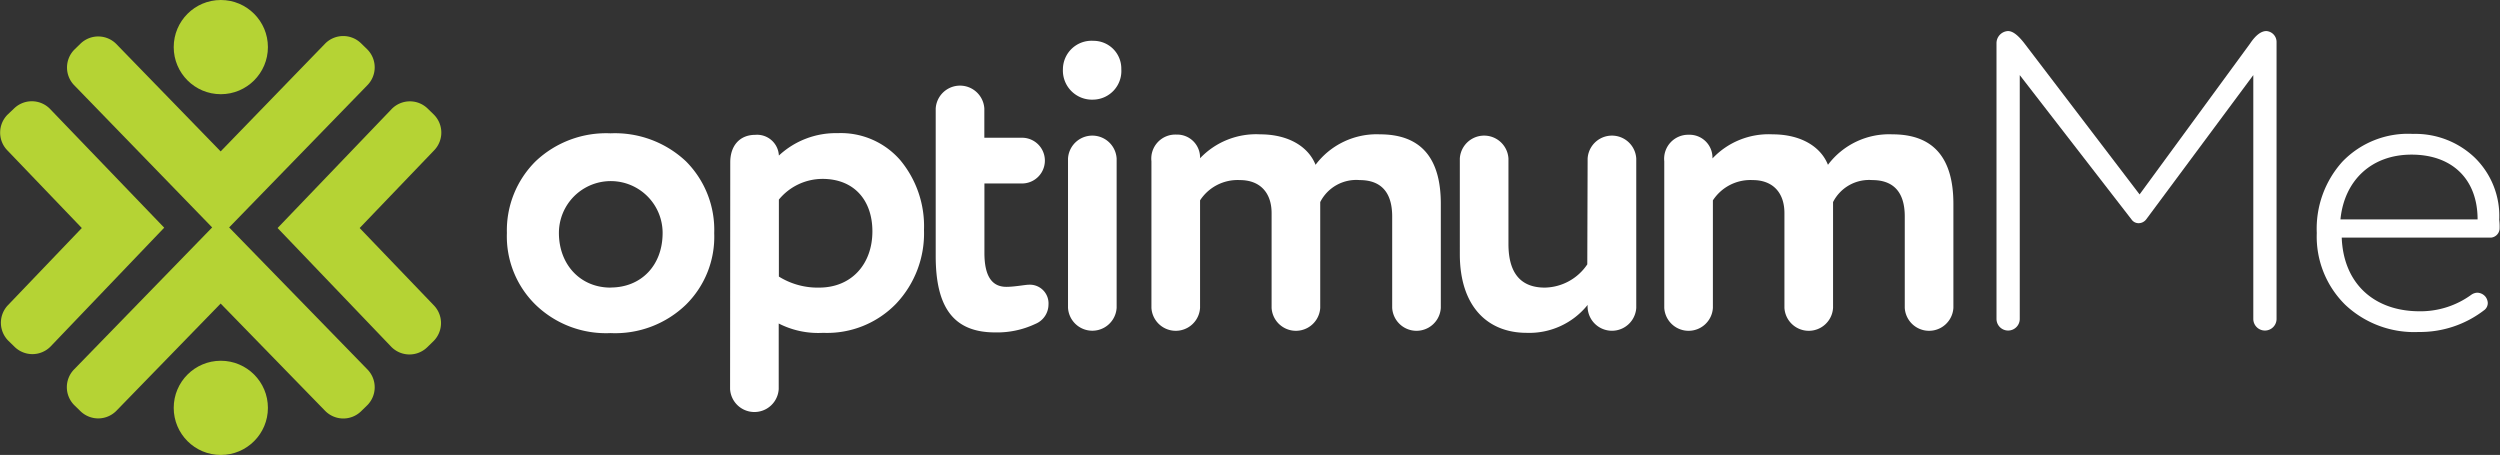
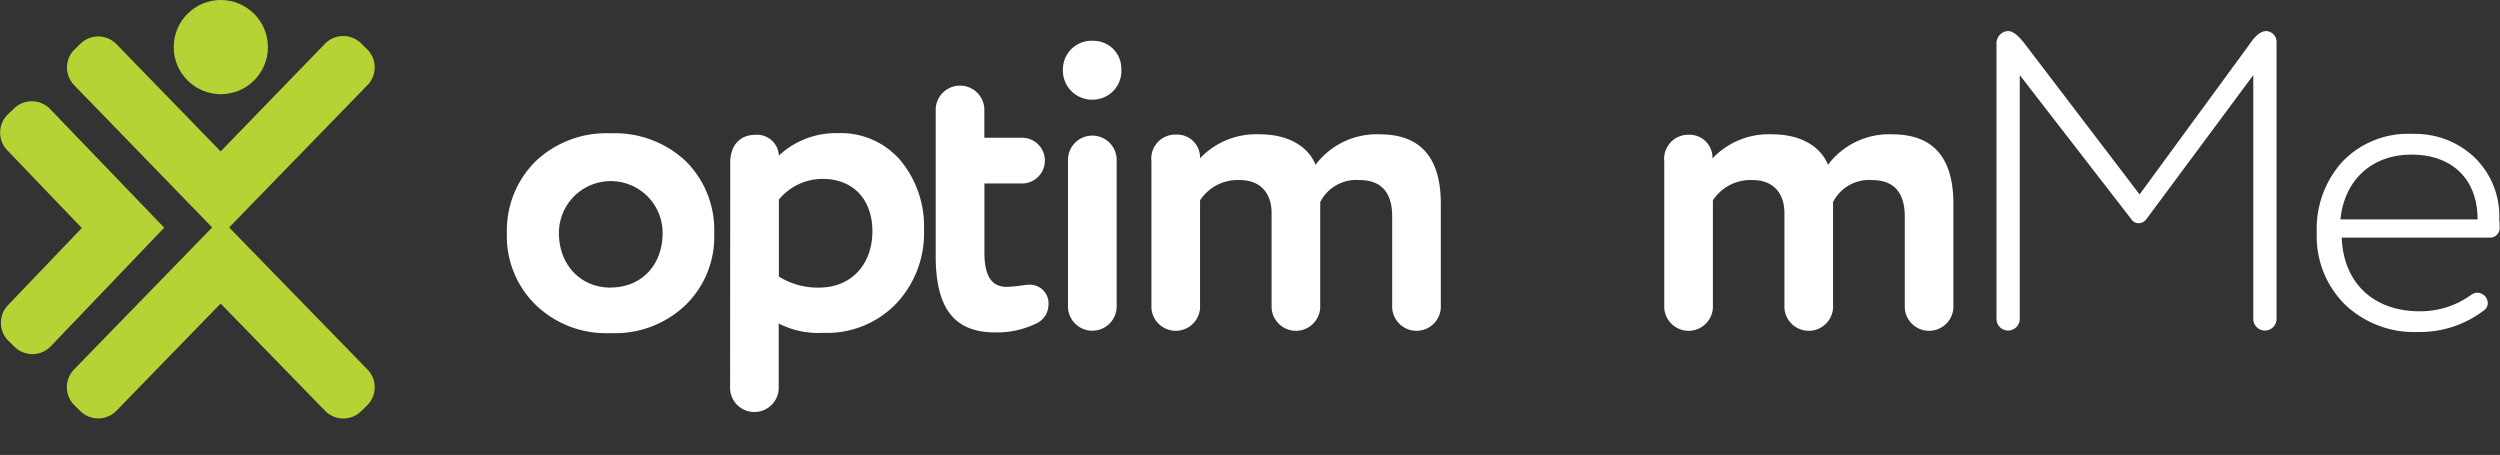
<svg xmlns="http://www.w3.org/2000/svg" viewBox="0 0 294.59 53.61">
  <rect x="0" y="0" width="294.59" height="53.61" fill="#333333" stroke="none" />
  <defs>
    <style>.cls-1{fill:#fff;}.cls-2{fill:#b5d334;}</style>
  </defs>
  <title>optimumme</title>
  <g id="Layer_2" data-name="Layer 2">
    <g id="Layer_1-2" data-name="Layer 1">
      <path class="cls-1" d="M59.73,27.45A11.46,11.46,0,0,1,63.12,19a12.08,12.08,0,0,1,8.83-3.29A12.2,12.2,0,0,1,80.82,19a11.42,11.42,0,0,1,3.34,8.48,11.23,11.23,0,0,1-3.34,8.43,12,12,0,0,1-8.88,3.34,11.92,11.92,0,0,1-8.83-3.34A11.27,11.27,0,0,1,59.73,27.45Zm12.22,6.43c3.59,0,6.13-2.59,6.13-6.43a6.11,6.11,0,1,0-12.22,0C65.86,31.19,68.4,33.89,71.94,33.89Z" />
      <path class="cls-1" d="M86.05,19.13c0-2,1.15-3.24,2.94-3.24a2.57,2.57,0,0,1,2.79,2.44,9.85,9.85,0,0,1,6.93-2.64,9.27,9.27,0,0,1,7.38,3.19,12.18,12.18,0,0,1,2.79,8.23,12.05,12.05,0,0,1-3.29,8.68A11.31,11.31,0,0,1,97,39.22a10.23,10.23,0,0,1-5.24-1.1v7.73a2.87,2.87,0,0,1-5.73,0Zm5.73,13.46a8.64,8.64,0,0,0,4.74,1.3c3.84,0,6.28-2.79,6.28-6.63,0-3.64-2.14-6.18-5.88-6.18a6.66,6.66,0,0,0-5.14,2.44Z" />
      <path class="cls-1" d="M123.55,35.88A2.48,2.48,0,0,1,122,38.17a10.56,10.56,0,0,1-4.74,1c-4.94,0-7-3-7-9V12.79a2.87,2.87,0,0,1,5.73,0v3.44h4.44a2.69,2.69,0,1,1,0,5.39H116V29.8c0,2.69.85,4,2.59,4,.95,0,2.24-.25,2.64-.25A2.2,2.2,0,0,1,123.55,35.88Z" />
      <path class="cls-1" d="M132.13,8.15a3.37,3.37,0,0,1-3.29,3.59,3.43,3.43,0,0,1-3.59-3.59,3.37,3.37,0,0,1,3.59-3.34A3.27,3.27,0,0,1,132.13,8.15Zm-.55,28.12a2.87,2.87,0,0,1-5.73,0V18.68a2.87,2.87,0,0,1,5.73,0Z" />
      <path class="cls-1" d="M148.49,15.83c3.34,0,5.68,1.45,6.53,3.59a9,9,0,0,1,7.58-3.59c4.79,0,7.18,2.74,7.18,8.18V36.28a2.87,2.87,0,0,1-5.73,0V25.51c0-2.84-1.3-4.29-3.84-4.29a4.76,4.76,0,0,0-4.64,2.59c0,.2,0,1.3,0,1.65V36.28a2.87,2.87,0,0,1-5.73,0V25.11c0-2.39-1.35-3.89-3.74-3.89a5.28,5.28,0,0,0-4.69,2.39V36.28a2.87,2.87,0,0,1-5.73,0V19a2.83,2.83,0,0,1,2.94-3.14,2.7,2.7,0,0,1,2.79,2.79A9.1,9.1,0,0,1,148.49,15.83Z" />
-       <path class="cls-1" d="M187.08,18.68a2.87,2.87,0,0,1,5.73,0v17.6a2.87,2.87,0,1,1-5.73-.35,8.81,8.81,0,0,1-7.18,3.29c-4.64,0-7.88-3.14-7.88-9.27V18.68a2.87,2.87,0,0,1,5.73,0V28.75c0,3.44,1.45,5.14,4.29,5.14a6.16,6.16,0,0,0,5-2.74Z" />
      <path class="cls-1" d="M208.87,15.83c3.34,0,5.68,1.45,6.53,3.59A9,9,0,0,1,223,15.83c4.79,0,7.18,2.74,7.18,8.18V36.28a2.87,2.87,0,0,1-5.73,0V25.51c0-2.84-1.3-4.29-3.84-4.29A4.76,4.76,0,0,0,216,23.81c0,.2,0,1.3,0,1.65V36.28a2.87,2.87,0,0,1-5.73,0V25.11c0-2.39-1.35-3.89-3.74-3.89a5.28,5.28,0,0,0-4.69,2.39V36.28a2.87,2.87,0,0,1-5.73,0V19A2.83,2.83,0,0,1,199,15.88a2.7,2.7,0,0,1,2.79,2.79A9.1,9.1,0,0,1,208.87,15.83Z" />
      <path class="cls-1" d="M238,8.85V37.58a1.37,1.37,0,0,1-2.74,0V5.11a1.43,1.43,0,0,1,1.35-1.45c.55,0,1.15.45,1.9,1.4l13.61,17.85,13-17.75q1-1.5,1.94-1.5A1.29,1.29,0,0,1,268.26,5V37.58a1.37,1.37,0,0,1-2.74,0V8.85l-12.62,17a1.13,1.13,0,0,1-.9.45,1,1,0,0,1-.8-.4Z" />
      <path class="cls-1" d="M294.54,27a1.12,1.12,0,0,1-1,1H275.94c.2,5.39,3.79,8.68,9.18,8.68a10.17,10.17,0,0,0,6.08-1.94,1.33,1.33,0,0,1,.7-.25,1.3,1.3,0,0,1,1,.5,1.32,1.32,0,0,1,.25.7,1.06,1.06,0,0,1-.35.8A12.38,12.38,0,0,1,285,39.12a11.83,11.83,0,0,1-8.63-3.19A11.27,11.27,0,0,1,273,27.45a11.78,11.78,0,0,1,3-8.38,10.71,10.71,0,0,1,8.33-3.29,10.13,10.13,0,0,1,7.28,2.79,9.61,9.61,0,0,1,2.89,7.33A6.41,6.41,0,0,1,294.54,27Zm-2.59-1.15c0-4.74-3-7.63-7.78-7.63s-7.93,3.09-8.38,7.63Z" />
      <path class="cls-2" d="M26,17.84,13.7,5.18a3,3,0,0,0-4.19-.06l-.75.73A3,3,0,0,0,8.7,10L25,26.8,8.7,43.56a3,3,0,0,0,.06,4.19l.75.73a3,3,0,0,0,4.19-.06L26,35.77,38.33,48.43a3,3,0,0,0,4.19.06l.75-.73a3,3,0,0,0,.06-4.19L27,26.8,43.33,10a3,3,0,0,0-.06-4.19l-.35-.34-.41-.4a3,3,0,0,0-4.19.06Z" />
      <path class="cls-2" d="M9.64,26.87.9,36A3,3,0,0,0,1,40.17l.75.73a3,3,0,0,0,4.21-.07l13.39-14-13.46-14a3,3,0,0,0-4.21-.07L.9,13.5a3,3,0,0,0-.07,4.18Z" />
-       <path class="cls-2" d="M32.71,26.87l13.4,14a3,3,0,0,0,4.21.07l.75-.73A3,3,0,0,0,51.14,36l-8.76-9.13,8.81-9.19a3,3,0,0,0-.07-4.18l-.75-.73a3,3,0,0,0-4.21.07Z" />
      <circle class="cls-2" cx="26.02" cy="5.55" r="5.55" />
-       <circle class="cls-2" cx="26.02" cy="48.06" r="5.55" />
    </g>
  </g>
</svg>